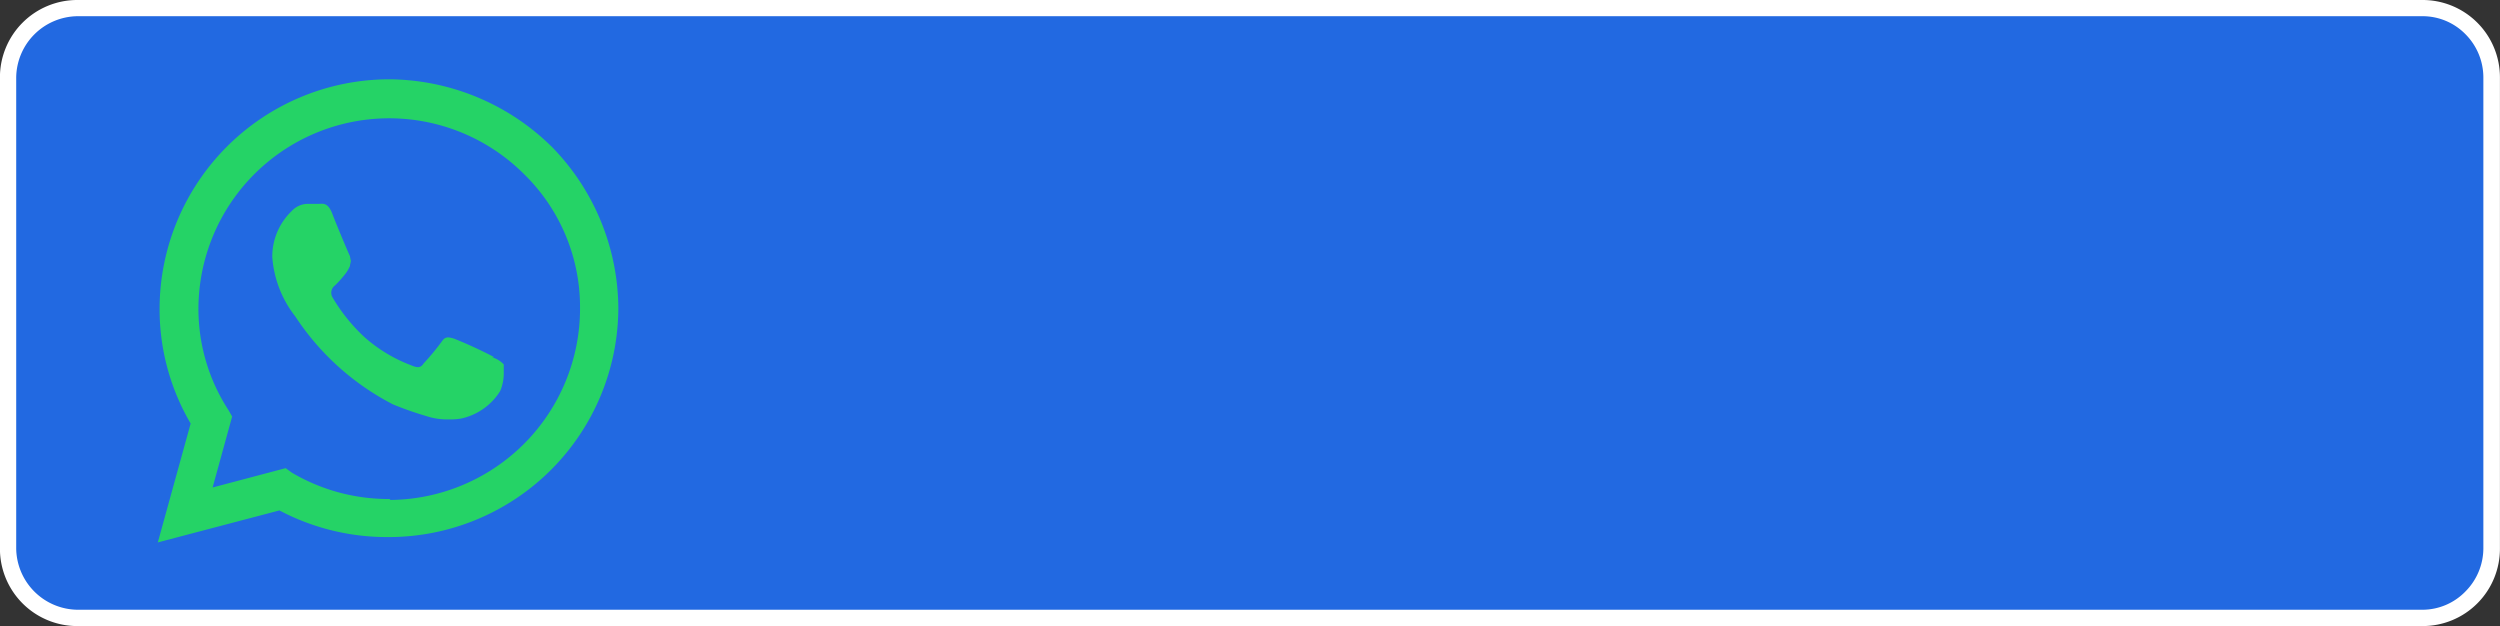
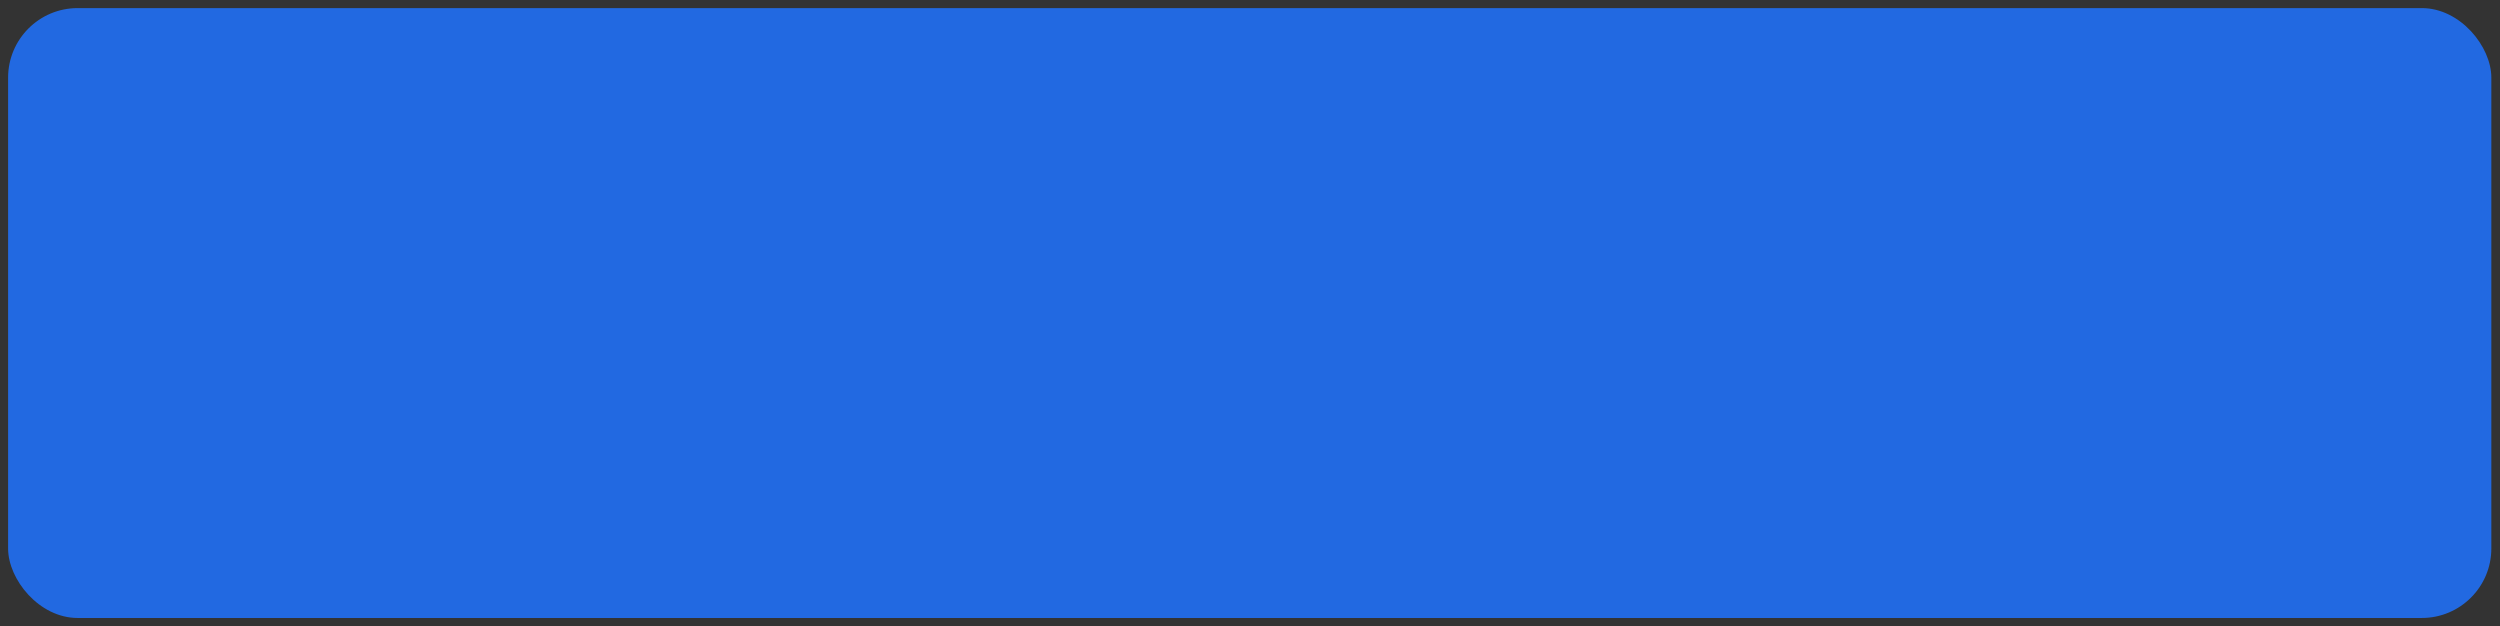
<svg xmlns="http://www.w3.org/2000/svg" data-name="Layer 1" fill="#2269e1" height="102" preserveAspectRatio="xMidYMid meet" version="1" viewBox="-0.0 -0.0 407.3 102.0" width="407.3" zoomAndPan="magnify">
  <rect x="-0.0" y="-0.0" width="407.3" height="102.0" fill="#333333" stroke="none" />
  <g id="change1_1">
    <rect height="99.36" rx="11.33" width="404.57" x="1.32" y="1.32" />
  </g>
  <g id="change2_1">
-     <path d="M59,199H441a12.6,12.6,0,0,1,12.65,12.65v76.7A12.6,12.6,0,0,1,441,301H59a12.6,12.6,0,0,1-12.65-12.65v-76.7A12.6,12.6,0,0,1,59,199Zm382,2.64H59a10.11,10.11,0,0,0-10,10v76.7a10.11,10.11,0,0,0,10,10H441a9.77,9.77,0,0,0,7.05-3,10,10,0,0,0,2.9-7v-76.7a10,10,0,0,0-2.9-7.05A9.77,9.77,0,0,0,441,201.64Z" fill="#ffffff" transform="translate(-46.36 -199)" />
-   </g>
+     </g>
  <g id="change3_1">
-     <path d="M126.86,257.18a70.89,70.89,0,0,0-6.5-3c-.86-.25-1.45-.43-2,.43a41.43,41.43,0,0,1-3,3.62c-.44.72-1,.72-2,.29a24.5,24.5,0,0,1-7.66-4.63,28.65,28.65,0,0,1-5.2-6.5,1.48,1.48,0,0,1,.43-1.88,16.77,16.77,0,0,0,1.45-1.59,6.27,6.27,0,0,0,1-1.59c0-.29.14-.58.14-.87a6.1,6.1,0,0,1-.14-.72c-.29-.58-2.17-5.06-2.89-6.94s-1.59-1.59-2.17-1.59H96.5a3.58,3.58,0,0,0-2.6,1.16,10.28,10.28,0,0,0-3.18,7.51h0a17.78,17.78,0,0,0,3.76,9.69,42.11,42.11,0,0,0,15.9,14.31,53,53,0,0,0,5.35,1.88,10.9,10.9,0,0,0,3.76.57,10.3,10.3,0,0,0,2-.14,10,10,0,0,0,6.36-4.48,7.55,7.55,0,0,0,.58-3.18v-1.16a4.13,4.13,0,0,0-1.88-1.15Zm9.4-34.26a38.07,38.07,0,0,0-26.46-11,37.45,37.45,0,0,0-37.44,37.44A36.83,36.83,0,0,0,77.42,268l-5.35,19.37,19.81-5.21a37.48,37.48,0,0,0,17.63,4.34h.15a37.42,37.42,0,0,0,37.44-37.29,37.88,37.88,0,0,0-11-26.46ZM109.8,280.3A31,31,0,0,1,93.9,276l-1-.73L81,278.42l3.18-11.56-.57-1a30.25,30.25,0,0,1-4.92-16.48h0a31.08,31.08,0,0,1,53.06-22,30.28,30.28,0,0,1,9.11,21.83v.14A31.19,31.19,0,0,1,110,280.45Z" fill="#25d366" transform="translate(-46.36 -199)" />
-   </g>
+     </g>
</svg>